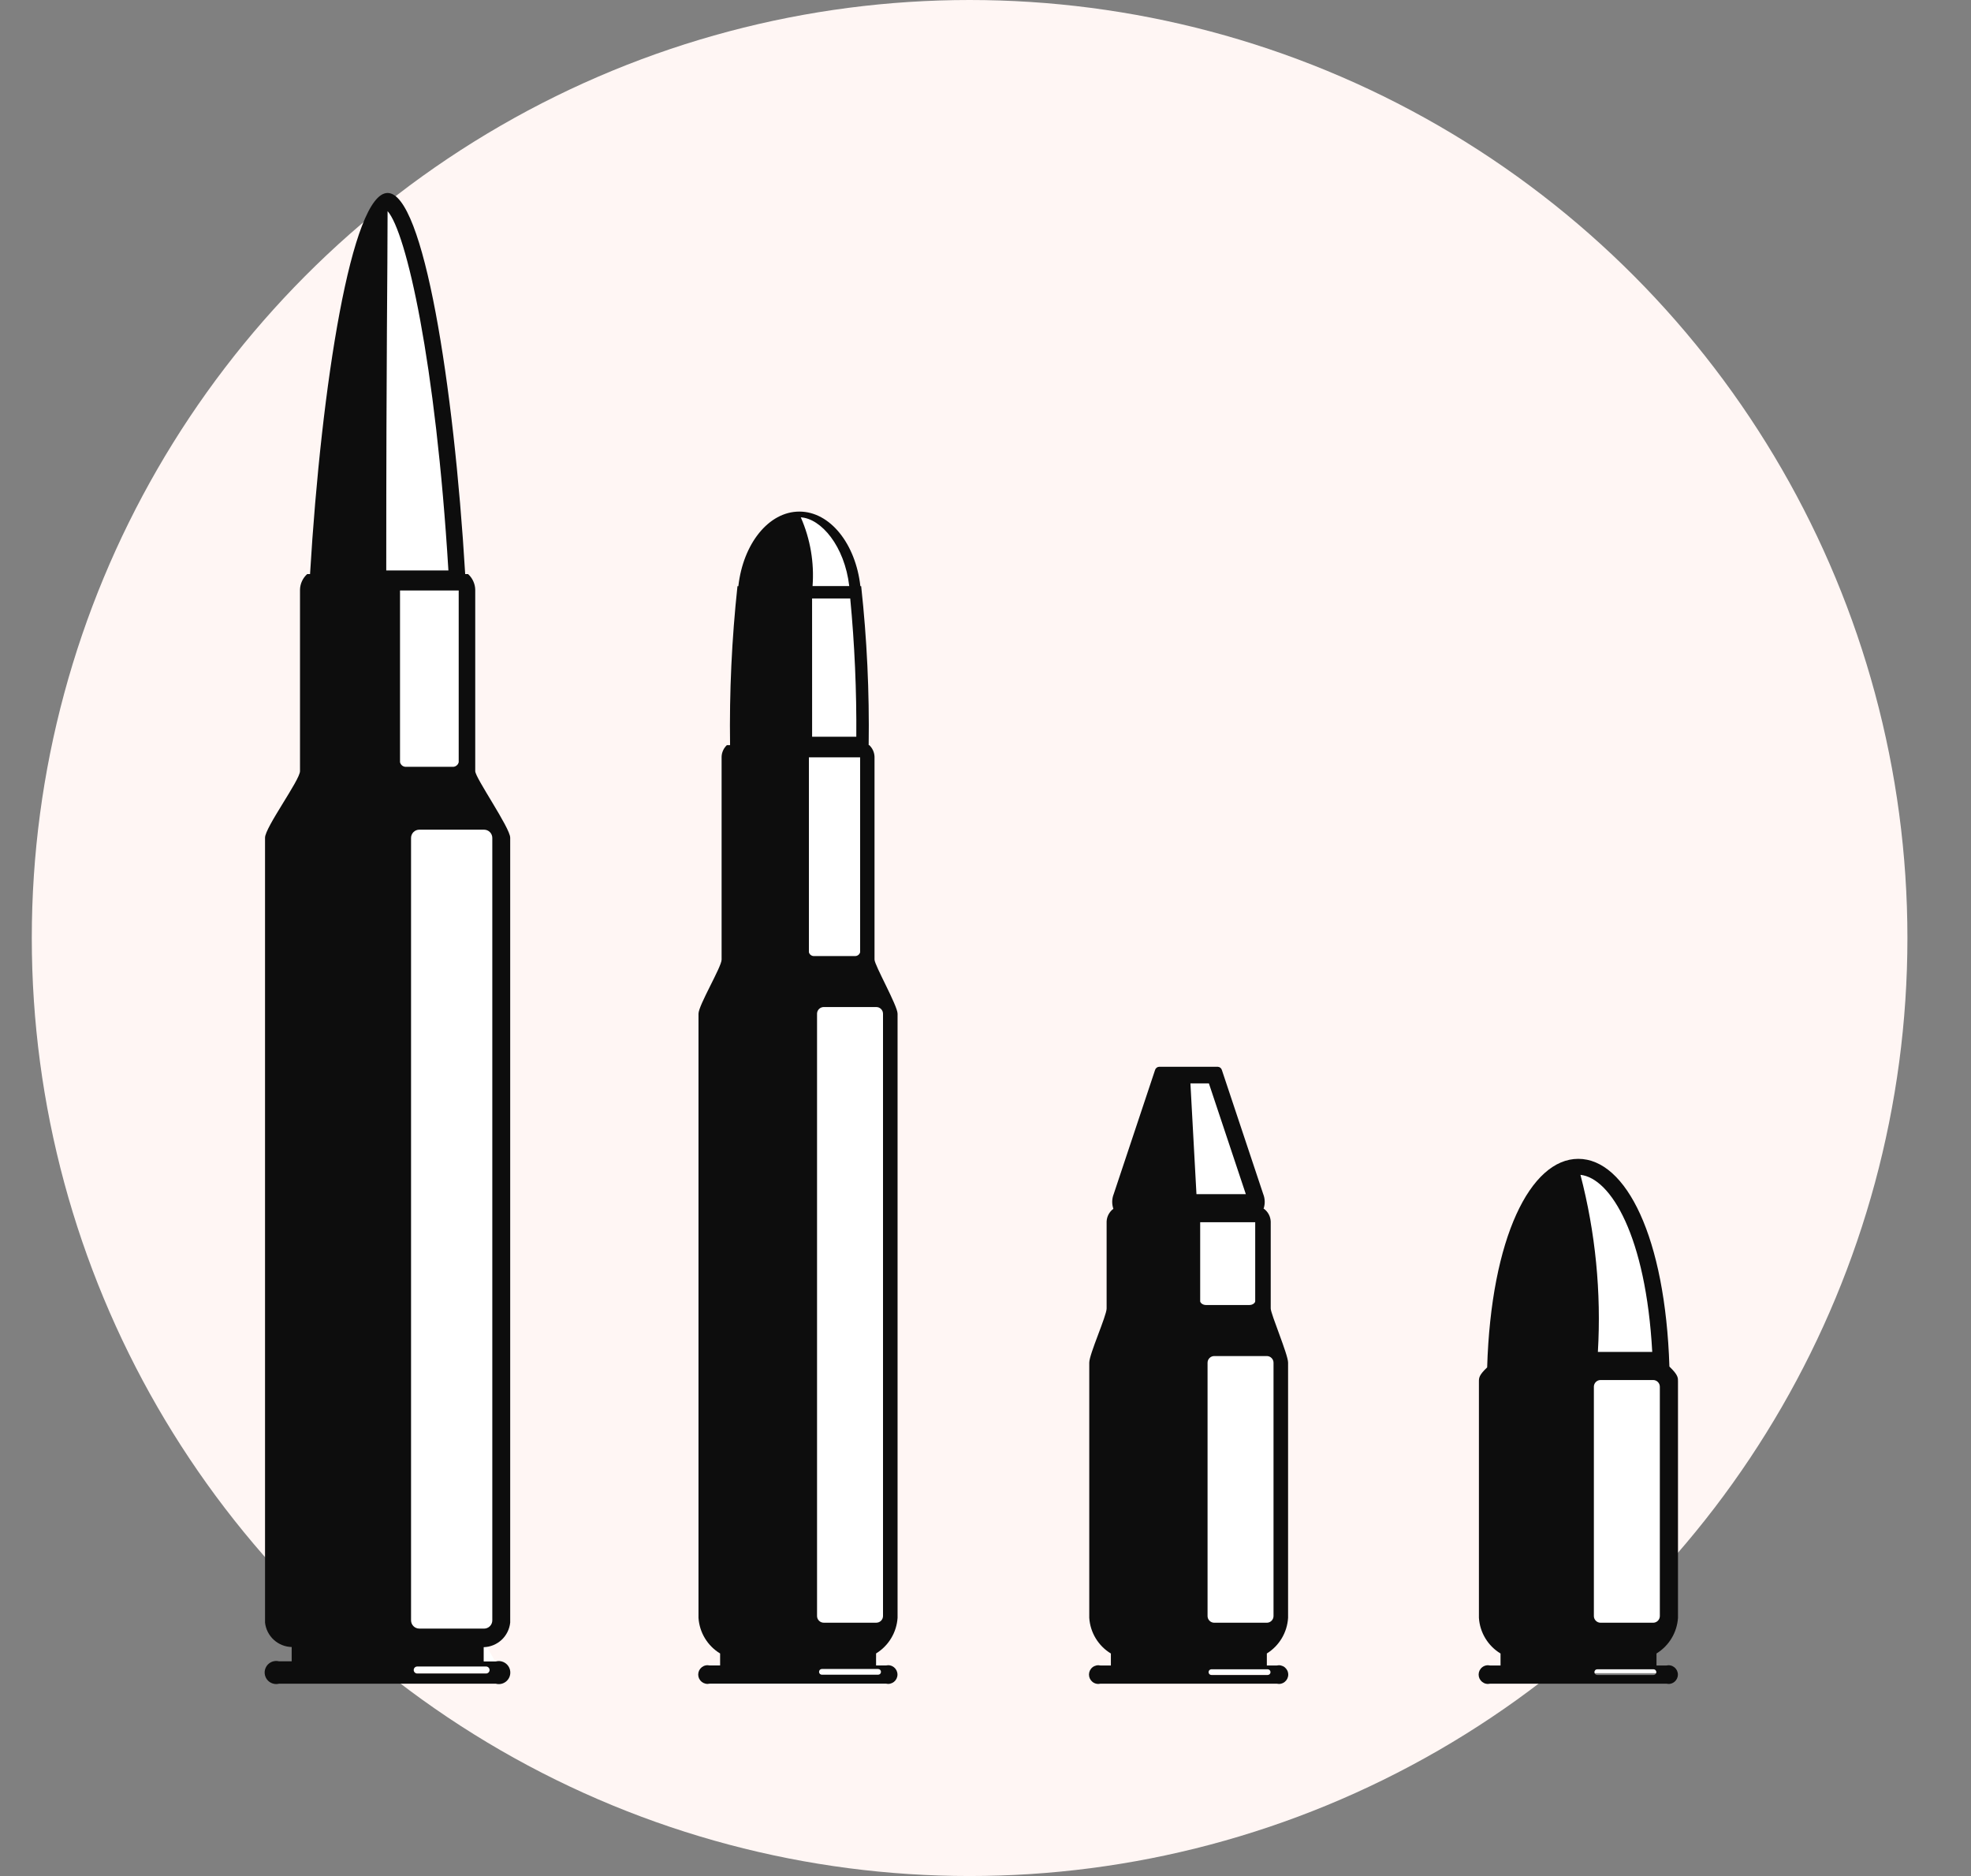
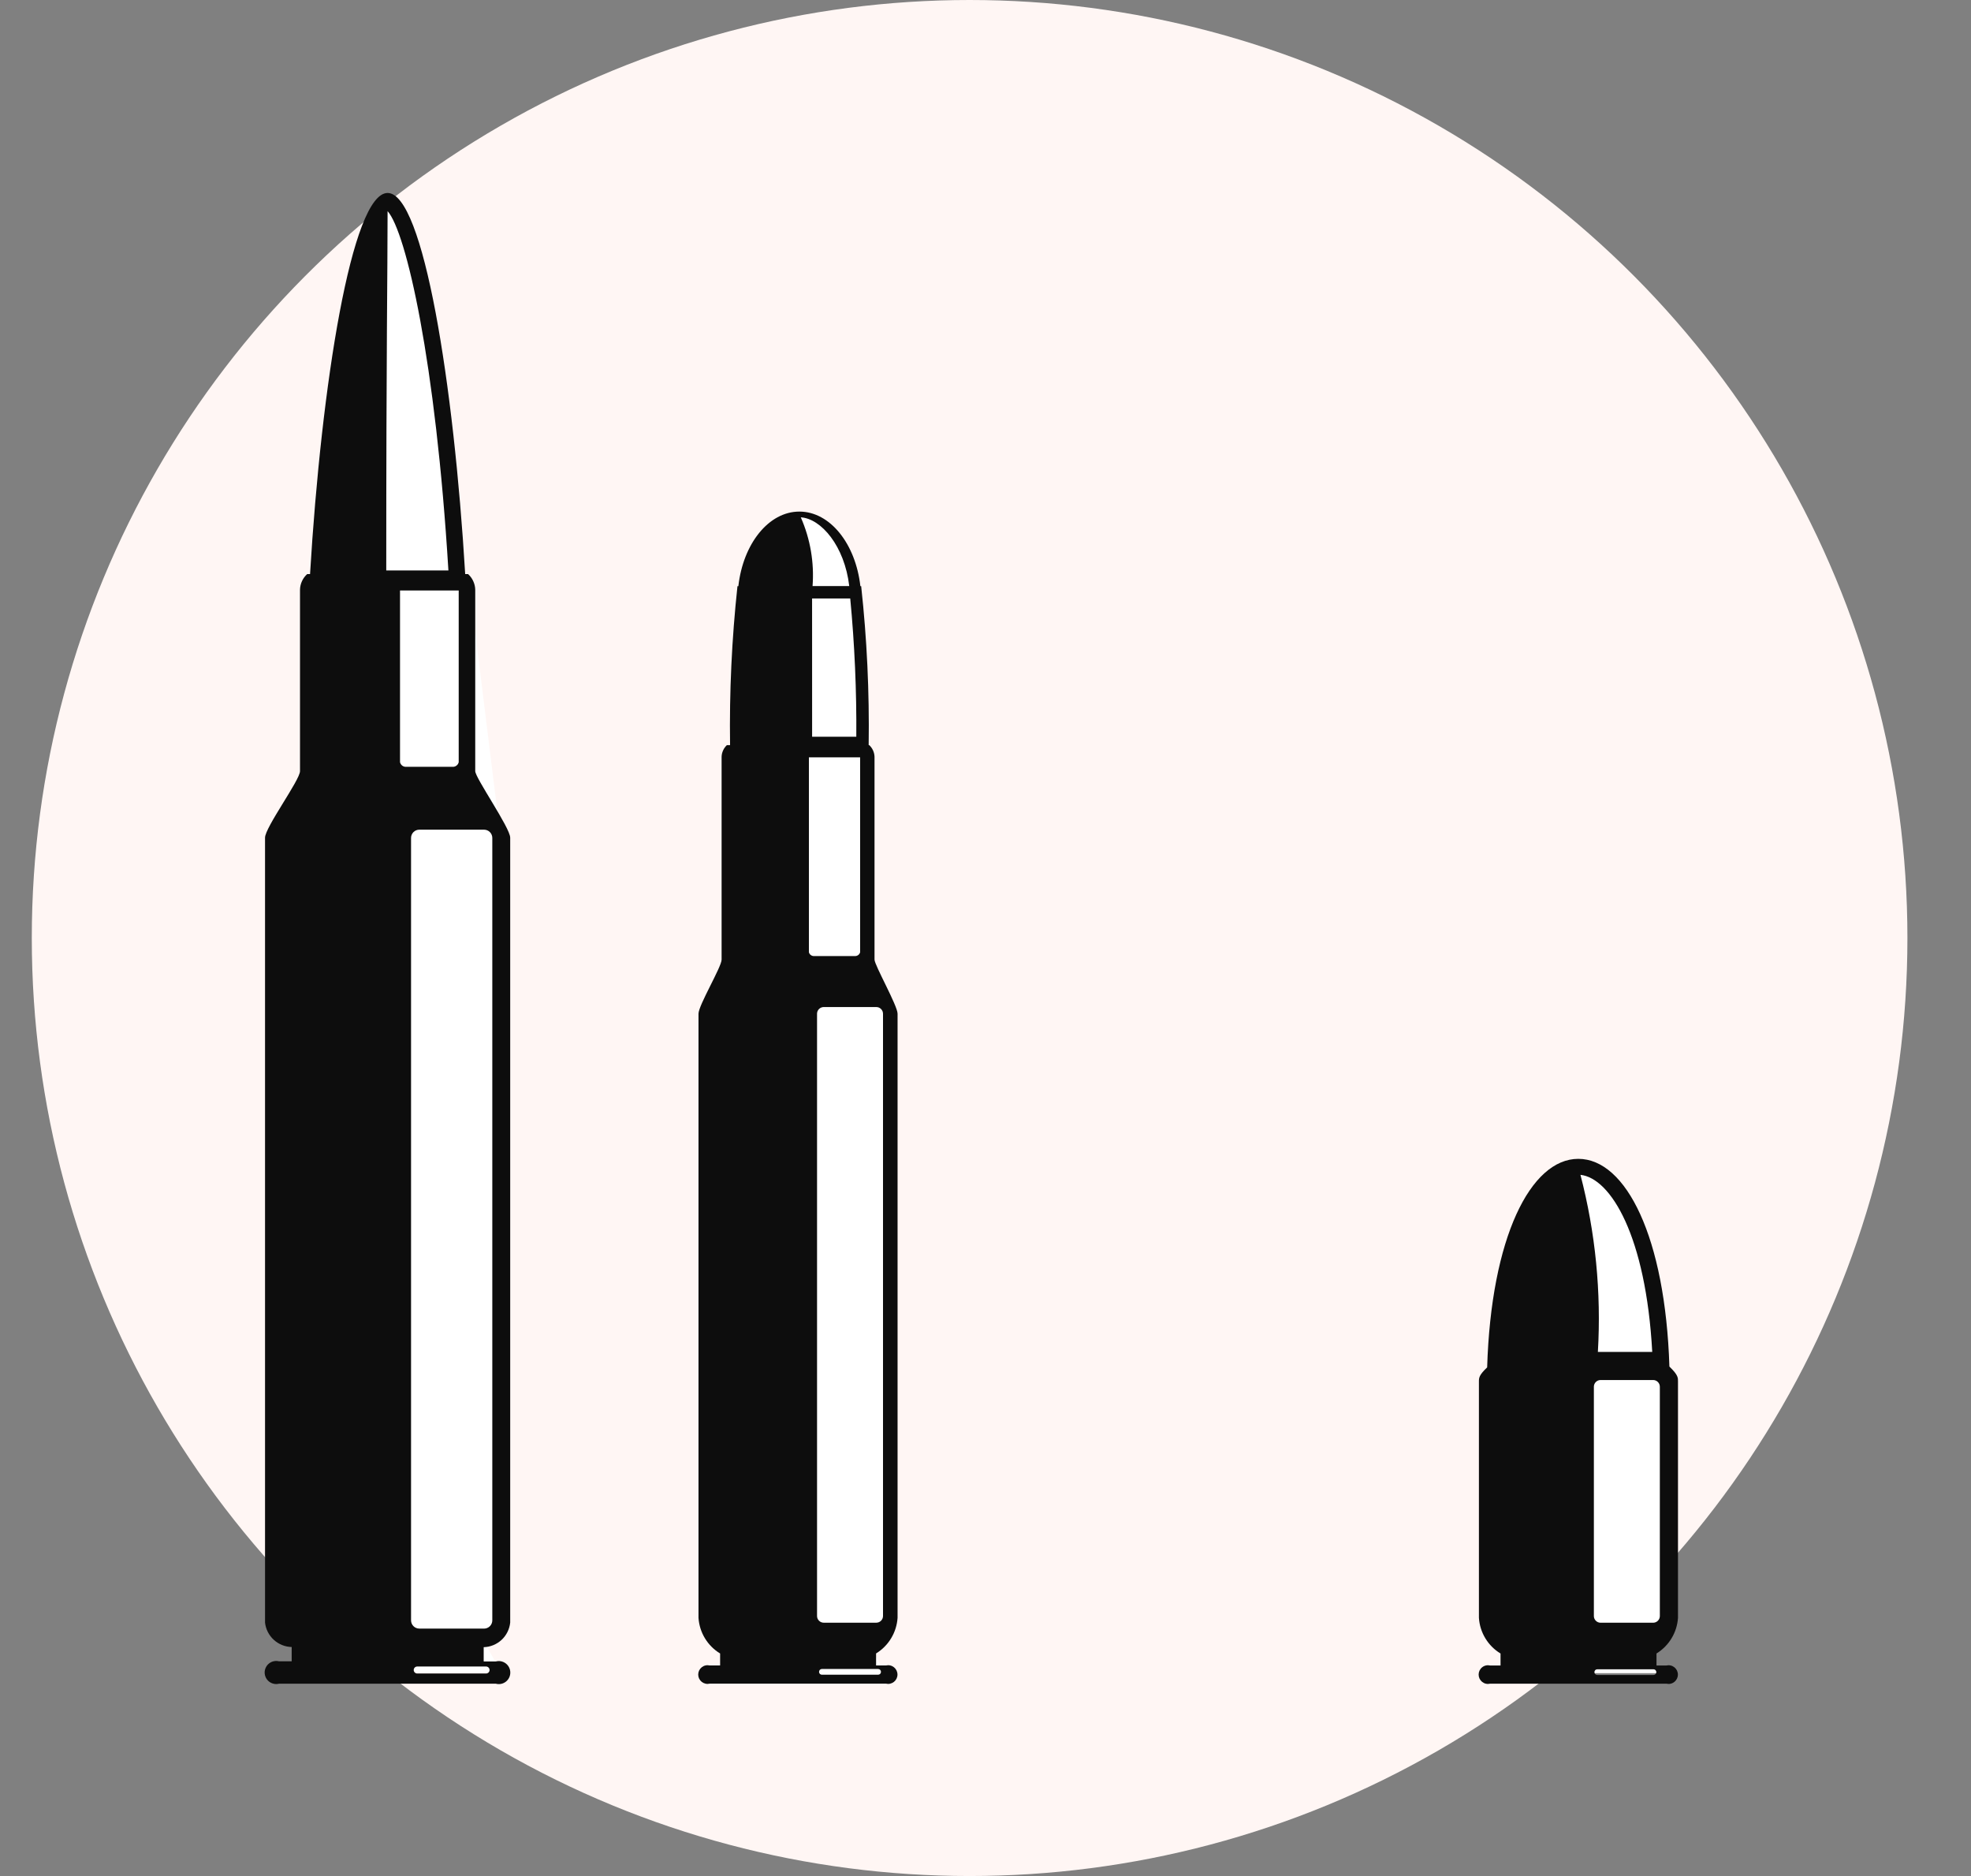
<svg xmlns="http://www.w3.org/2000/svg" width="62" height="59" viewBox="0 0 62 59" fill="none">
  <rect x="0" y="0" width="62" height="59" fill="#808080" stroke="none" />
  <circle cx="30.5" cy="29.5" r="29.5" fill="#FFF6F4" />
-   <path d="M12.243 6.069L13.343 9.326L14.261 18.126L14.771 18.438V24.566L15.758 26.439V51.012L15.258 51.681L15.758 52.581H12.641L11.841 8.788L12.243 6.069Z" fill="white" />
+   <path d="M12.243 6.069L13.343 9.326L14.261 18.126L14.771 18.438L15.758 26.439V51.012L15.258 51.681L15.758 52.581H12.641L11.841 8.788L12.243 6.069Z" fill="white" />
  <path d="M24.539 51.723L25.194 52.811H27.965L27.329 51.723L27.965 51.368V31.746L27.329 30.064V23.336L26.922 18.636L26.381 16.947L25.472 16.147H25.194L24.539 51.723Z" fill="white" />
-   <path d="M37.225 33.846H38.132L39.411 37.973L39.656 38.305V41.689L40.219 42.716V51.3L39.656 51.918L39.834 52.462L40.219 52.638H37.469L37.225 33.846Z" fill="white" />
  <path d="M49.791 36.672L50.601 37.259L51.487 38.697L52.064 40.38V43.009L52.424 43.5L52.592 45.915L52.424 51.272L51.894 51.911V52.32L52.424 52.62H49.791L49.157 37L49.791 36.672Z" fill="white" />
  <path d="M52.513 42.978C52.384 38.914 51.151 36.445 49.647 36.445C48.143 36.445 46.904 38.928 46.78 43.004C46.519 43.252 46.521 43.334 46.521 43.457V50.881C46.536 51.109 46.605 51.33 46.724 51.525C46.842 51.72 47.006 51.884 47.201 52.002V52.379H46.874C46.831 52.369 46.786 52.368 46.742 52.378C46.699 52.387 46.658 52.407 46.624 52.434C46.589 52.462 46.561 52.497 46.541 52.537C46.522 52.577 46.512 52.62 46.512 52.665C46.512 52.709 46.522 52.753 46.541 52.793C46.561 52.833 46.589 52.868 46.624 52.896C46.658 52.923 46.699 52.943 46.742 52.952C46.786 52.962 46.831 52.961 46.874 52.951H52.418C52.461 52.961 52.506 52.962 52.55 52.952C52.593 52.943 52.633 52.923 52.668 52.896C52.703 52.868 52.731 52.833 52.751 52.793C52.77 52.753 52.78 52.709 52.78 52.665C52.78 52.62 52.77 52.577 52.751 52.537C52.731 52.497 52.703 52.462 52.668 52.434C52.633 52.407 52.593 52.387 52.55 52.378C52.506 52.368 52.461 52.369 52.418 52.379H52.107V52.001C52.301 51.882 52.464 51.718 52.581 51.523C52.699 51.328 52.768 51.108 52.783 50.881V43.452C52.783 43.337 52.798 43.252 52.513 42.978ZM51.973 42.517H50.263C50.373 40.643 50.188 38.764 49.715 36.948C50.67 37.052 51.774 38.879 51.973 42.517ZM52.012 52.678H50.244C50.22 52.678 50.197 52.669 50.18 52.652C50.163 52.635 50.154 52.612 50.154 52.588C50.154 52.564 50.163 52.541 50.18 52.524C50.197 52.507 50.22 52.498 50.244 52.498H52.012C52.036 52.498 52.059 52.507 52.076 52.524C52.093 52.541 52.102 52.564 52.102 52.588C52.102 52.612 52.093 52.635 52.076 52.652C52.059 52.669 52.036 52.678 52.012 52.678ZM52.212 50.823C52.212 50.879 52.19 50.933 52.15 50.972C52.111 51.012 52.057 51.034 52.001 51.034H50.348C50.32 51.034 50.293 51.029 50.267 51.018C50.242 51.007 50.218 50.992 50.199 50.972C50.179 50.953 50.164 50.929 50.153 50.904C50.142 50.878 50.137 50.851 50.137 50.823V43.612C50.137 43.584 50.142 43.557 50.153 43.531C50.164 43.506 50.179 43.482 50.199 43.463C50.218 43.443 50.242 43.428 50.267 43.417C50.293 43.406 50.32 43.401 50.348 43.401H52.001C52.057 43.401 52.111 43.423 52.15 43.463C52.19 43.502 52.212 43.556 52.212 43.612V50.823Z" fill="#0D0D0D" />
-   <path d="M40.518 50.88V42.851C40.518 42.6 39.972 41.323 39.972 41.151V38.416C39.968 38.338 39.948 38.261 39.911 38.192C39.874 38.123 39.823 38.063 39.76 38.016H39.747C39.799 37.864 39.795 37.699 39.735 37.55L38.435 33.65C38.427 33.623 38.41 33.598 38.388 33.58C38.366 33.562 38.339 33.552 38.31 33.55H36.459C36.43 33.552 36.403 33.562 36.381 33.58C36.358 33.598 36.342 33.623 36.334 33.65L35.034 37.55C34.974 37.699 34.97 37.864 35.022 38.016C34.959 38.063 34.908 38.123 34.871 38.192C34.834 38.261 34.813 38.338 34.81 38.416V41.152C34.81 41.379 34.264 42.589 34.264 42.852V50.881C34.279 51.109 34.348 51.33 34.467 51.525C34.585 51.72 34.749 51.884 34.944 52.002V52.379H34.617C34.574 52.369 34.529 52.368 34.486 52.378C34.442 52.388 34.401 52.407 34.367 52.434C34.332 52.462 34.304 52.497 34.284 52.537C34.265 52.577 34.255 52.621 34.255 52.665C34.255 52.709 34.265 52.753 34.284 52.793C34.304 52.833 34.332 52.868 34.367 52.896C34.401 52.923 34.442 52.943 34.486 52.952C34.529 52.962 34.574 52.961 34.617 52.951H40.161C40.204 52.961 40.249 52.962 40.292 52.952C40.336 52.943 40.377 52.923 40.411 52.896C40.446 52.868 40.474 52.833 40.494 52.793C40.513 52.753 40.523 52.709 40.523 52.665C40.523 52.621 40.513 52.577 40.494 52.537C40.474 52.497 40.446 52.462 40.411 52.434C40.377 52.407 40.336 52.388 40.292 52.378C40.249 52.368 40.204 52.369 40.161 52.379H39.85V52.001C40.043 51.881 40.204 51.717 40.32 51.522C40.436 51.327 40.504 51.107 40.518 50.88ZM37.446 34.072H38.027L39.189 37.556H37.636L37.446 34.072ZM37.753 40.923V38.439H39.484V40.923C39.484 40.97 39.411 41.042 39.301 41.042H37.936C37.824 41.042 37.753 40.966 37.753 40.923ZM39.875 52.498C39.899 52.498 39.922 52.508 39.939 52.524C39.956 52.541 39.965 52.564 39.965 52.588C39.965 52.612 39.956 52.635 39.939 52.652C39.922 52.669 39.899 52.678 39.875 52.678H38.107C38.083 52.678 38.06 52.669 38.043 52.652C38.026 52.635 38.017 52.612 38.017 52.588C38.017 52.564 38.026 52.541 38.043 52.524C38.06 52.508 38.083 52.498 38.107 52.498H39.875ZM38.196 51.034C38.14 51.034 38.086 51.012 38.047 50.972C38.007 50.933 37.985 50.879 37.985 50.823V42.858C37.985 42.802 38.007 42.748 38.047 42.709C38.086 42.669 38.14 42.647 38.196 42.647H39.849C39.905 42.647 39.959 42.669 39.998 42.709C40.038 42.748 40.06 42.802 40.06 42.858V50.823C40.06 50.879 40.038 50.933 39.998 50.972C39.959 51.012 39.905 51.034 39.849 51.034H38.196Z" fill="#0D0D0D" />
  <path d="M16.049 51.029V26.345C16.049 26.036 14.949 24.464 14.949 24.252V18.545C14.947 18.452 14.925 18.361 14.886 18.276C14.848 18.192 14.792 18.116 14.723 18.054H14.633C14.278 12.101 13.32 6.069 12.193 6.069C11.066 6.069 10.108 12.101 9.753 18.054H9.663C9.594 18.116 9.538 18.192 9.499 18.277C9.46 18.361 9.439 18.453 9.437 18.546V24.252C9.437 24.531 8.337 26.022 8.337 26.345V51.03C8.36 51.238 8.458 51.43 8.612 51.571C8.766 51.712 8.966 51.793 9.175 51.798V52.247H8.775C8.722 52.234 8.666 52.233 8.612 52.245C8.558 52.256 8.508 52.28 8.464 52.314C8.421 52.348 8.386 52.391 8.362 52.441C8.338 52.49 8.325 52.544 8.325 52.599C8.325 52.654 8.338 52.709 8.362 52.758C8.386 52.808 8.421 52.851 8.464 52.885C8.508 52.919 8.558 52.943 8.612 52.954C8.666 52.966 8.722 52.965 8.775 52.952H15.598C15.652 52.966 15.708 52.968 15.762 52.957C15.816 52.946 15.867 52.923 15.911 52.889C15.955 52.855 15.991 52.812 16.015 52.762C16.04 52.712 16.052 52.657 16.052 52.602C16.052 52.547 16.04 52.492 16.015 52.442C15.991 52.392 15.955 52.349 15.911 52.315C15.867 52.281 15.816 52.258 15.762 52.247C15.708 52.236 15.652 52.238 15.598 52.252H15.215V51.803C15.424 51.797 15.624 51.715 15.778 51.573C15.931 51.431 16.027 51.237 16.049 51.029ZM12.192 6.64C12.778 7.299 13.706 11.37 14.105 17.94H12.15C12.15 10.891 12.192 8.613 12.192 6.64ZM12.583 23.97V18.57H14.429V23.97C14.419 24.014 14.394 24.052 14.358 24.079C14.323 24.106 14.279 24.119 14.234 24.116H12.778C12.733 24.119 12.689 24.106 12.653 24.079C12.618 24.052 12.593 24.014 12.583 23.97ZM15.29 52.411C15.319 52.411 15.347 52.423 15.368 52.443C15.388 52.464 15.4 52.492 15.4 52.521C15.4 52.55 15.388 52.578 15.368 52.599C15.347 52.619 15.319 52.631 15.29 52.631H13.124C13.095 52.631 13.067 52.619 13.046 52.599C13.026 52.578 13.014 52.55 13.014 52.521C13.014 52.492 13.026 52.464 13.046 52.443C13.067 52.423 13.095 52.411 13.124 52.411H15.29ZM13.19 51.218C13.121 51.218 13.055 51.191 13.006 51.142C12.957 51.093 12.93 51.027 12.93 50.958V26.353C12.93 26.284 12.957 26.218 13.006 26.169C13.055 26.12 13.121 26.093 13.19 26.093H15.226C15.295 26.093 15.361 26.12 15.41 26.169C15.459 26.218 15.486 26.284 15.486 26.353V50.959C15.486 51.028 15.459 51.094 15.41 51.143C15.361 51.192 15.295 51.219 15.226 51.219L13.19 51.218Z" fill="#0D0D0D" />
  <path d="M28.234 50.88V31.88C28.234 31.629 27.509 30.353 27.509 30.18V23.799C27.504 23.66 27.445 23.529 27.343 23.434H27.325C27.349 21.764 27.271 20.094 27.089 18.434H27.064C26.914 17.105 26.114 16.089 25.145 16.089C24.176 16.089 23.375 17.105 23.226 18.434H23.198C23.019 20.094 22.941 21.764 22.965 23.434H22.865C22.815 23.481 22.774 23.537 22.746 23.6C22.717 23.663 22.701 23.73 22.699 23.799V30.18C22.699 30.407 21.972 31.617 21.972 31.88V50.88C21.987 51.108 22.056 51.329 22.175 51.524C22.293 51.719 22.457 51.883 22.652 52.001V52.378H22.325C22.282 52.368 22.237 52.367 22.194 52.377C22.15 52.386 22.11 52.406 22.075 52.433C22.04 52.461 22.012 52.496 21.992 52.536C21.973 52.576 21.963 52.62 21.963 52.664C21.963 52.708 21.973 52.752 21.992 52.792C22.012 52.832 22.04 52.867 22.075 52.895C22.11 52.922 22.15 52.941 22.194 52.951C22.237 52.961 22.282 52.96 22.325 52.95H27.869C27.912 52.96 27.957 52.961 28 52.951C28.044 52.941 28.084 52.922 28.119 52.895C28.154 52.867 28.182 52.832 28.202 52.792C28.221 52.752 28.231 52.708 28.231 52.664C28.231 52.62 28.221 52.576 28.202 52.536C28.182 52.496 28.154 52.461 28.119 52.433C28.084 52.406 28.044 52.386 28 52.377C27.957 52.367 27.912 52.368 27.869 52.378H27.558V52C27.752 51.881 27.915 51.717 28.032 51.522C28.15 51.327 28.219 51.107 28.234 50.88ZM25.545 18.821H26.745C26.883 20.266 26.947 21.717 26.936 23.169H25.546L25.545 18.821ZM25.19 16.27C25.831 16.309 26.568 17.175 26.714 18.431H25.56C25.616 17.691 25.489 16.949 25.19 16.27ZM25.445 29.948V23.818H27.056V29.948C27.046 29.985 27.024 30.017 26.993 30.038C26.962 30.06 26.924 30.07 26.886 30.067H25.616C25.578 30.071 25.54 30.061 25.509 30.039C25.477 30.017 25.455 29.985 25.445 29.948ZM27.622 52.489C27.646 52.489 27.669 52.498 27.686 52.515C27.703 52.532 27.712 52.555 27.712 52.579C27.712 52.603 27.703 52.626 27.686 52.643C27.669 52.66 27.646 52.669 27.622 52.669H25.854C25.83 52.669 25.807 52.66 25.79 52.643C25.773 52.626 25.764 52.603 25.764 52.579C25.764 52.555 25.773 52.532 25.79 52.515C25.807 52.498 25.83 52.489 25.854 52.489H27.622ZM25.912 51.033C25.884 51.033 25.857 51.028 25.831 51.017C25.806 51.006 25.782 50.991 25.763 50.971C25.743 50.952 25.728 50.928 25.717 50.903C25.706 50.877 25.701 50.85 25.701 50.822V31.882C25.701 31.854 25.706 31.827 25.717 31.801C25.728 31.776 25.743 31.752 25.763 31.733C25.782 31.713 25.806 31.698 25.831 31.687C25.857 31.676 25.884 31.671 25.912 31.671H27.565C27.621 31.671 27.675 31.693 27.714 31.733C27.754 31.772 27.776 31.826 27.776 31.882V50.822C27.776 50.878 27.754 50.932 27.714 50.971C27.675 51.011 27.621 51.033 27.565 51.033H25.912Z" fill="#0D0D0D" />
</svg>